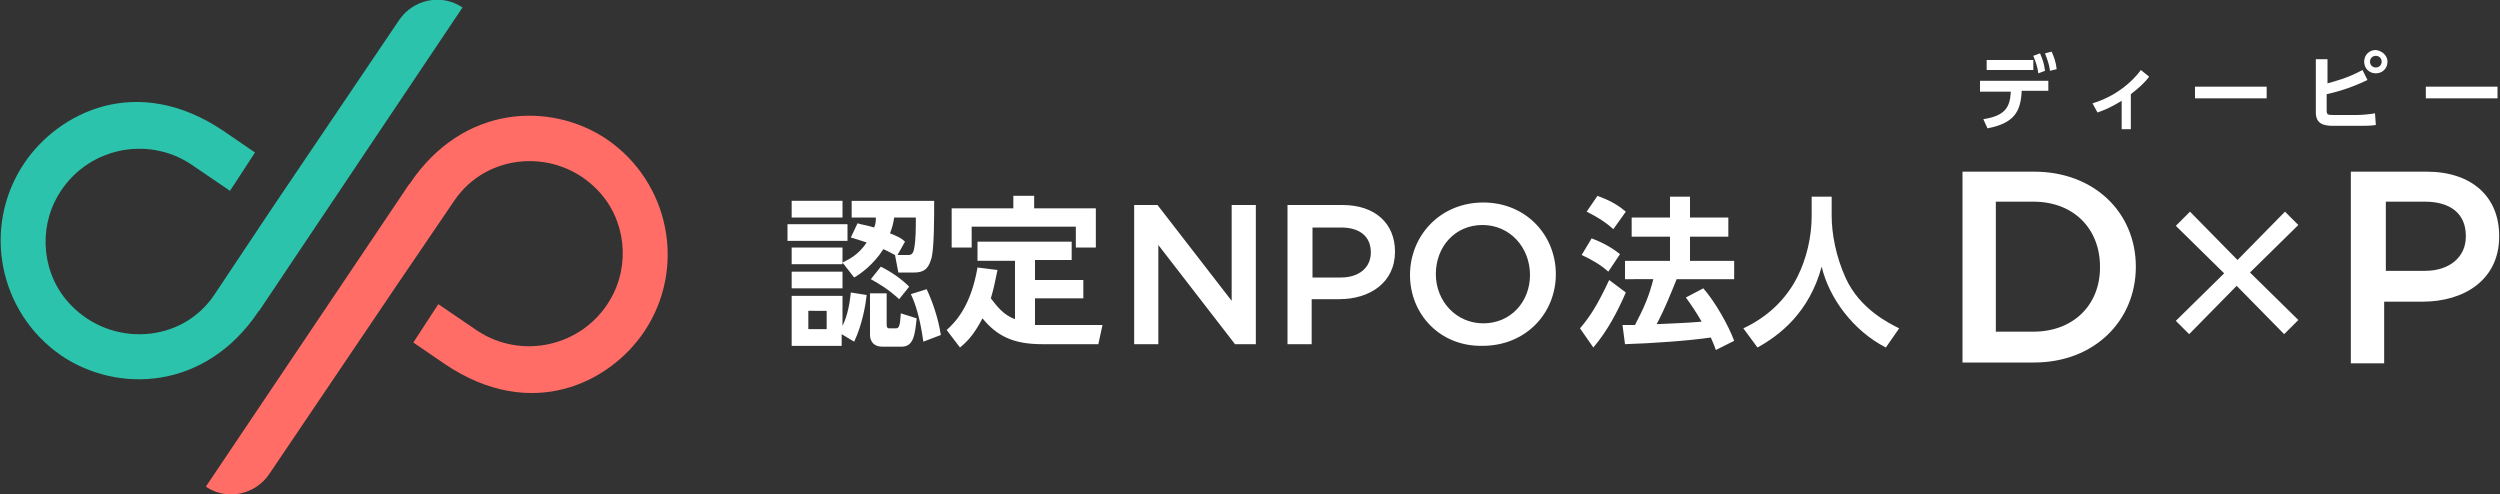
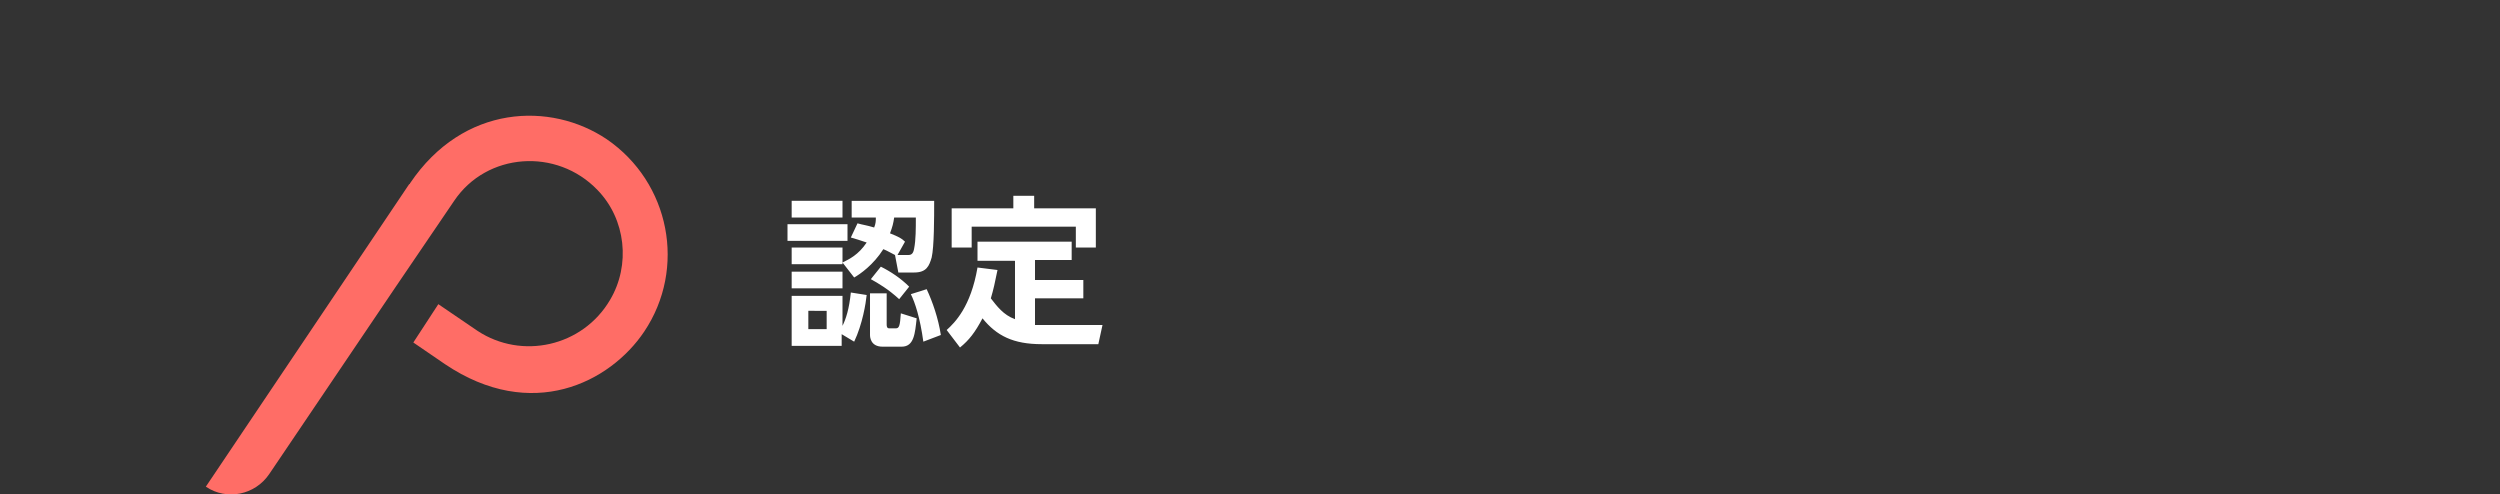
<svg xmlns="http://www.w3.org/2000/svg" version="1.1" id="レイヤー_1" x="0" y="0" viewBox="0 0 300 59.3" style="enable-background:new 0 0 300 59.3" xml:space="preserve">
  <rect x="0" y="0" width="300" height="59.3" fill="#333333" stroke="none" />
  <style>.st2{fill:#ffffff}</style>
-   <path d="m30.6 18.3-3.8-2.6C16.4 8.7 7 13.5 2.9 19.6c-5.1 7.6-3.1 17.9 4.5 23.1 6.7 4.5 17.2 4.2 23.6-5.3 0 0 0-.1.1-.1L55.5.9c-2.5-1.7-5.9-1-7.6 1.5L32.7 24.9l-7 10.5c-3.9 5.8-12.3 6.3-17.2 1.2-3.4-3.5-4-9-1.5-13.2 3.3-5.6 10.6-7.2 15.9-3.7l4.7 3.2 3-4.6z" style="fill:#2cc3ac" />
  <path d="m49.6 41.1 3.8 2.6c10.4 7 19.8 2.2 23.9-3.9 5.1-7.6 3.1-17.9-4.5-23.1-6.7-4.5-17.2-4.2-23.6 5.3 0 0 0 .1-.1.1L24.7 58.4c2.5 1.7 5.9 1 7.6-1.5l15.2-22.5 7-10.3c3.9-5.8 12.3-6.4 17.2-1.3 3.4 3.5 4 9 1.5 13.2-3.3 5.6-10.6 7.2-15.9 3.7l-4.7-3.2-3 4.6z" style="fill:#ff6d66" />
  <g id="XMLID_7_">
    <g id="XMLID_16_">
-       <path class="st2" d="M235.5 20.6h8.6c7.2 0 12.2 4.9 12.2 11.4s-5 11.5-12.2 11.5h-8.6V20.6zm4 3.6v15.6h4.5c4.8 0 8-3.2 8-7.7V32c0-4.5-3.1-7.8-8-7.8h-4.5zM268.4 34.3l-5.7 5.8-1.6-1.6 5.8-5.7-5.8-5.7 1.7-1.7 5.7 5.8 5.7-5.8 1.6 1.6-5.8 5.7 5.8 5.7-1.7 1.7-5.7-5.8zM282.2 20.6h9c5.4 0 8.7 3 8.7 7.7v.1c0 5.1-4.1 7.8-9.2 7.8h-4.6v7.4h-4v-23zm8.8 11.9c3 0 4.9-1.7 4.9-4.1v-.1c0-2.7-1.9-4.1-4.9-4.1h-4.7v8.3h4.7zM136.2 24.6h2.7l8.9 11.5V24.6h2.9v16.7h-2.5L139 29.4v11.9h-2.9V24.6zM154.5 24.6h6.6c3.9 0 6.3 2.2 6.3 5.6 0 3.7-3 5.7-6.7 5.7h-3.3v5.4h-2.9V24.6zm6.4 8.7c2.2 0 3.6-1.2 3.6-3 0-2-1.4-3-3.6-3h-3.4v6h3.4zM169.2 33c0-4.7 3.6-8.7 8.8-8.7 5.1 0 8.7 3.9 8.7 8.6 0 4.7-3.6 8.6-8.8 8.6-5.1.1-8.7-3.8-8.7-8.5zm14.4 0c0-3.3-2.4-6-5.7-6-3.3 0-5.6 2.6-5.6 5.9 0 3.2 2.4 5.9 5.7 5.9 3.3 0 5.6-2.6 5.6-5.8z" />
      <g>
-         <path class="st2" d="M101.7 26.9v2h-7.2v-2h7.2zm-.6-2.8v2H95v-2h6.1zm0 5.6v2H95v-2h6.1zm0 2.9v2H95v-2h6.1zm2.9 2.8c-.1 1-.5 3.5-1.5 5.6l-1.5-.9v1.4h-6v-6h6.1v3.6c.4-.8.8-2 1-4l1.9.3zm-4.8 1.9H97v2.2h2.2v-2.2zm8.2-6.7c-.6-.3-.9-.5-1.4-.7-1.2 1.9-2.8 3-3.5 3.4l-1.4-1.8c.8-.4 1.9-.9 2.9-2.4-.9-.3-1.2-.4-1.9-.6l.8-1.7c.7.2 1 .2 2 .5.2-.5.2-.8.2-1.2h-2.9v-2h9.9c0 2 0 5.5-.3 6.8-.3 1-.6 1.8-2.1 1.8h-1.9l-.4-2.1zm-1 4.6v3.7c0 .2 0 .5.3.5h.8c.4 0 .5-.3.6-1.8l1.9.6c-.2 1.8-.3 3.4-1.8 3.4h-2.3c-1.4 0-1.5-1.1-1.5-1.4v-5h2zm1.5.7c-1.3-1.2-2.5-1.9-3.4-2.4l1.2-1.5c1.2.6 2.4 1.4 3.4 2.4l-1.2 1.5zm1.1-5.3c.4 0 .6-.2.7-.8.2-1 .2-2.4.2-3.7h-2.6c-.1.7-.2 1.1-.5 1.9 1 .4 1.4.6 1.8 1l-.9 1.6h1.3zm1.8 10.4c-.4-2.9-1-4.7-1.5-5.7l1.9-.6c.7 1.5 1.4 3.5 1.7 5.5l-2.1.8zM121.7 31.3h-4.4V29h11.3v2.2h-4.4v2.4h5.8v2.2h-5.8V39h8.1l-.5 2.3H125c-3.4 0-5.4-1-7.1-3.1-.9 1.7-1.6 2.6-2.7 3.5l-1.6-2.1c1-.9 2.9-2.8 3.7-7.5l2.4.3c-.3 1.5-.5 2.4-.8 3.4.7.9 1.5 2 2.9 2.5v-7zm2.4-7.8V25h7.4v4.7h-2.4v-2.5h-12.5v2.5h-2.4V25h7.4v-1.5h2.5z" />
+         <path class="st2" d="M101.7 26.9v2h-7.2v-2h7.2zm-.6-2.8v2H95v-2h6.1zm0 5.6v2H95v-2h6.1zm0 2.9v2H95v-2h6.1zm2.9 2.8c-.1 1-.5 3.5-1.5 5.6l-1.5-.9v1.4h-6v-6h6.1v3.6c.4-.8.8-2 1-4l1.9.3zm-4.8 1.9H97v2.2h2.2v-2.2zm8.2-6.7c-.6-.3-.9-.5-1.4-.7-1.2 1.9-2.8 3-3.5 3.4l-1.4-1.8c.8-.4 1.9-.9 2.9-2.4-.9-.3-1.2-.4-1.9-.6l.8-1.7c.7.2 1 .2 2 .5.2-.5.2-.8.2-1.2h-2.9v-2h9.9c0 2 0 5.5-.3 6.8-.3 1-.6 1.8-2.1 1.8h-1.9l-.4-2.1m-1 4.6v3.7c0 .2 0 .5.3.5h.8c.4 0 .5-.3.6-1.8l1.9.6c-.2 1.8-.3 3.4-1.8 3.4h-2.3c-1.4 0-1.5-1.1-1.5-1.4v-5h2zm1.5.7c-1.3-1.2-2.5-1.9-3.4-2.4l1.2-1.5c1.2.6 2.4 1.4 3.4 2.4l-1.2 1.5zm1.1-5.3c.4 0 .6-.2.7-.8.2-1 .2-2.4.2-3.7h-2.6c-.1.7-.2 1.1-.5 1.9 1 .4 1.4.6 1.8 1l-.9 1.6h1.3zm1.8 10.4c-.4-2.9-1-4.7-1.5-5.7l1.9-.6c.7 1.5 1.4 3.5 1.7 5.5l-2.1.8zM121.7 31.3h-4.4V29h11.3v2.2h-4.4v2.4h5.8v2.2h-5.8V39h8.1l-.5 2.3H125c-3.4 0-5.4-1-7.1-3.1-.9 1.7-1.6 2.6-2.7 3.5l-1.6-2.1c1-.9 2.9-2.8 3.7-7.5l2.4.3c-.3 1.5-.5 2.4-.8 3.4.7.9 1.5 2 2.9 2.5v-7zm2.4-7.8V25h7.4v4.7h-2.4v-2.5h-12.5v2.5h-2.4V25h7.4v-1.5h2.5z" />
      </g>
      <g>
-         <path class="st2" d="M195.1 35.1c-1 2.3-2.2 4.6-3.9 6.6l-1.6-2.3c1.2-1.4 2.1-2.8 3.5-5.8l2 1.5zm-4.1-6.5c1.3.5 2.4 1.1 3.4 1.9l-1.4 2.1c-.9-.8-1.9-1.4-3.2-2l1.2-2zm.7-5.1c1.3.5 2.2.9 3.4 1.9l-1.5 2.1c-1-.9-2-1.5-3.2-2.1l1.3-1.9zm9.5 10c-.7 1.7-1.3 3.3-2.4 5.4 1.7-.1 3.1-.1 5.4-.3-.7-1.2-1.3-2.1-1.9-2.9l2.1-1.1c1.4 1.6 3 4.4 3.7 6.3l-2.2 1.1c-.1-.3-.2-.6-.6-1.5-2.7.4-7.1.7-10.3.8l-.3-2.3h1.5c1.1-2.1 1.7-3.5 2.2-5.5H195v-2.2h5.4v-2.9h-4.6v-2.3h4.6v-2.5h2.4v2.5h4.6v2.3h-4.6v2.9h5.3v2.2h-6.9zM217.2 23.6h2.6v2.3c0 2.1.5 4.9 1.7 7.5 1.7 3.7 5.2 5.4 6.4 6l-1.6 2.3c-3.9-2-6.8-5.9-7.7-9.7-1.5 5.5-5 8.2-7.7 9.7l-1.7-2.3c2.8-1.3 5.1-3.4 6.5-6.2 1.1-2.2 1.7-4.8 1.7-7.3v-2.3z" />
-       </g>
+         </g>
    </g>
-     <path class="st2" d="M238 14.3c2.6-.4 3.2-1.4 3.3-3.3h-3.7V9.7h8.2v1.2h-3.2c-.1 2.6-1 3.9-4.1 4.5l-.5-1.1zm6-7.1v1.2h-5.6V7.2h5.6zm.8-.8c.3.7.5 1.2.6 2.1l-.8.3c-.1-.8-.3-1.3-.6-2.1l.8-.3zm1.4-.2c.3.7.5 1.2.6 2.1l-.8.2c-.1-.8-.3-1.3-.6-2.1l.8-.2zM255.8 15.5h-1.2v-3.4c-1.3.8-2.3 1.2-2.9 1.4l-.6-1.1c3.7-1.1 5.6-3.7 5.8-4l1 .8c-.6.8-1.3 1.4-2.2 2.1v4.2zM272 10.4v1.4h-8.6v-1.4h8.6zM279.3 10c.7-.2 2.4-.6 4.2-1.6l.6 1.2c-2.3 1.1-4 1.5-4.9 1.7v1.9c0 .6.1.6 1 .6h2.6c.7 0 1.6-.1 2.2-.2l.1 1.4c-.6.1-1.3.1-2 .1H280c-1.1 0-2.1-.2-2.1-1.6V7.1h1.4V10zm7.2-2.6c0 .8-.6 1.4-1.4 1.4-.8 0-1.4-.6-1.4-1.4 0-.8.6-1.4 1.4-1.4.8.1 1.4.7 1.4 1.4zm-2.1 0c0 .4.3.7.7.7.4 0 .7-.3.7-.7 0-.4-.3-.7-.7-.7-.4 0-.7.3-.7.7zM299.7 10.4v1.4h-8.6v-1.4h8.6z" />
  </g>
</svg>